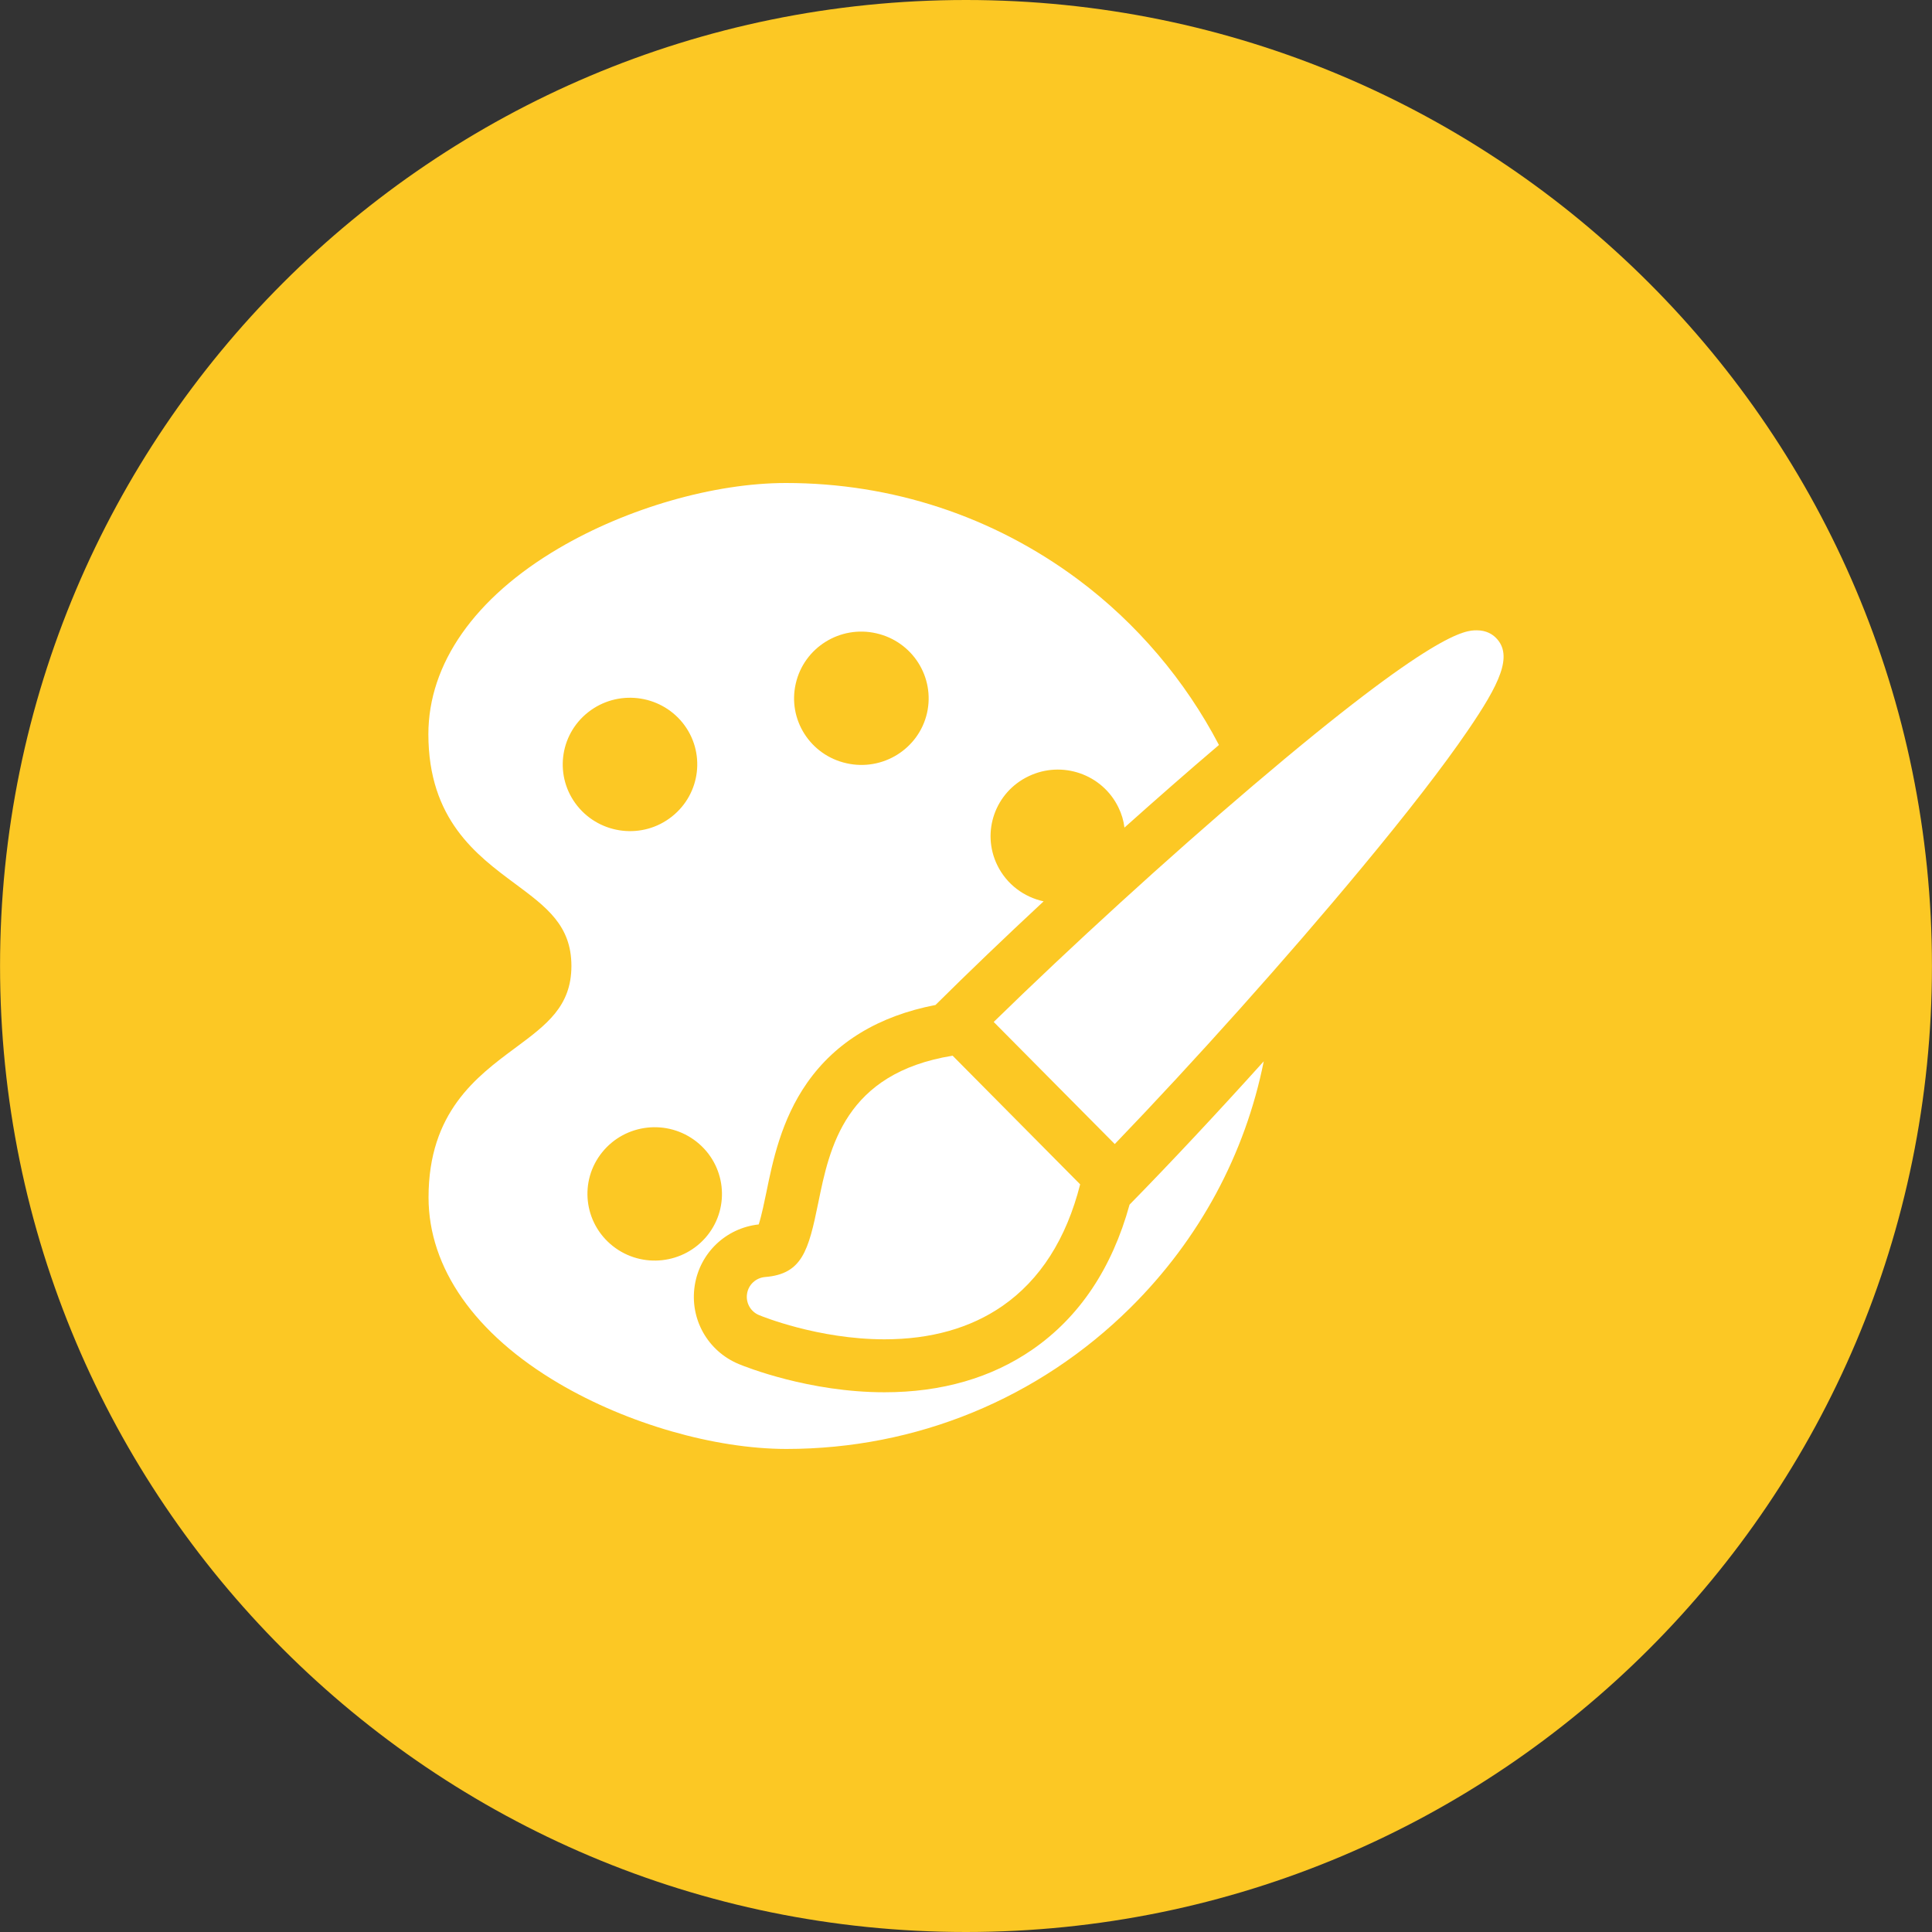
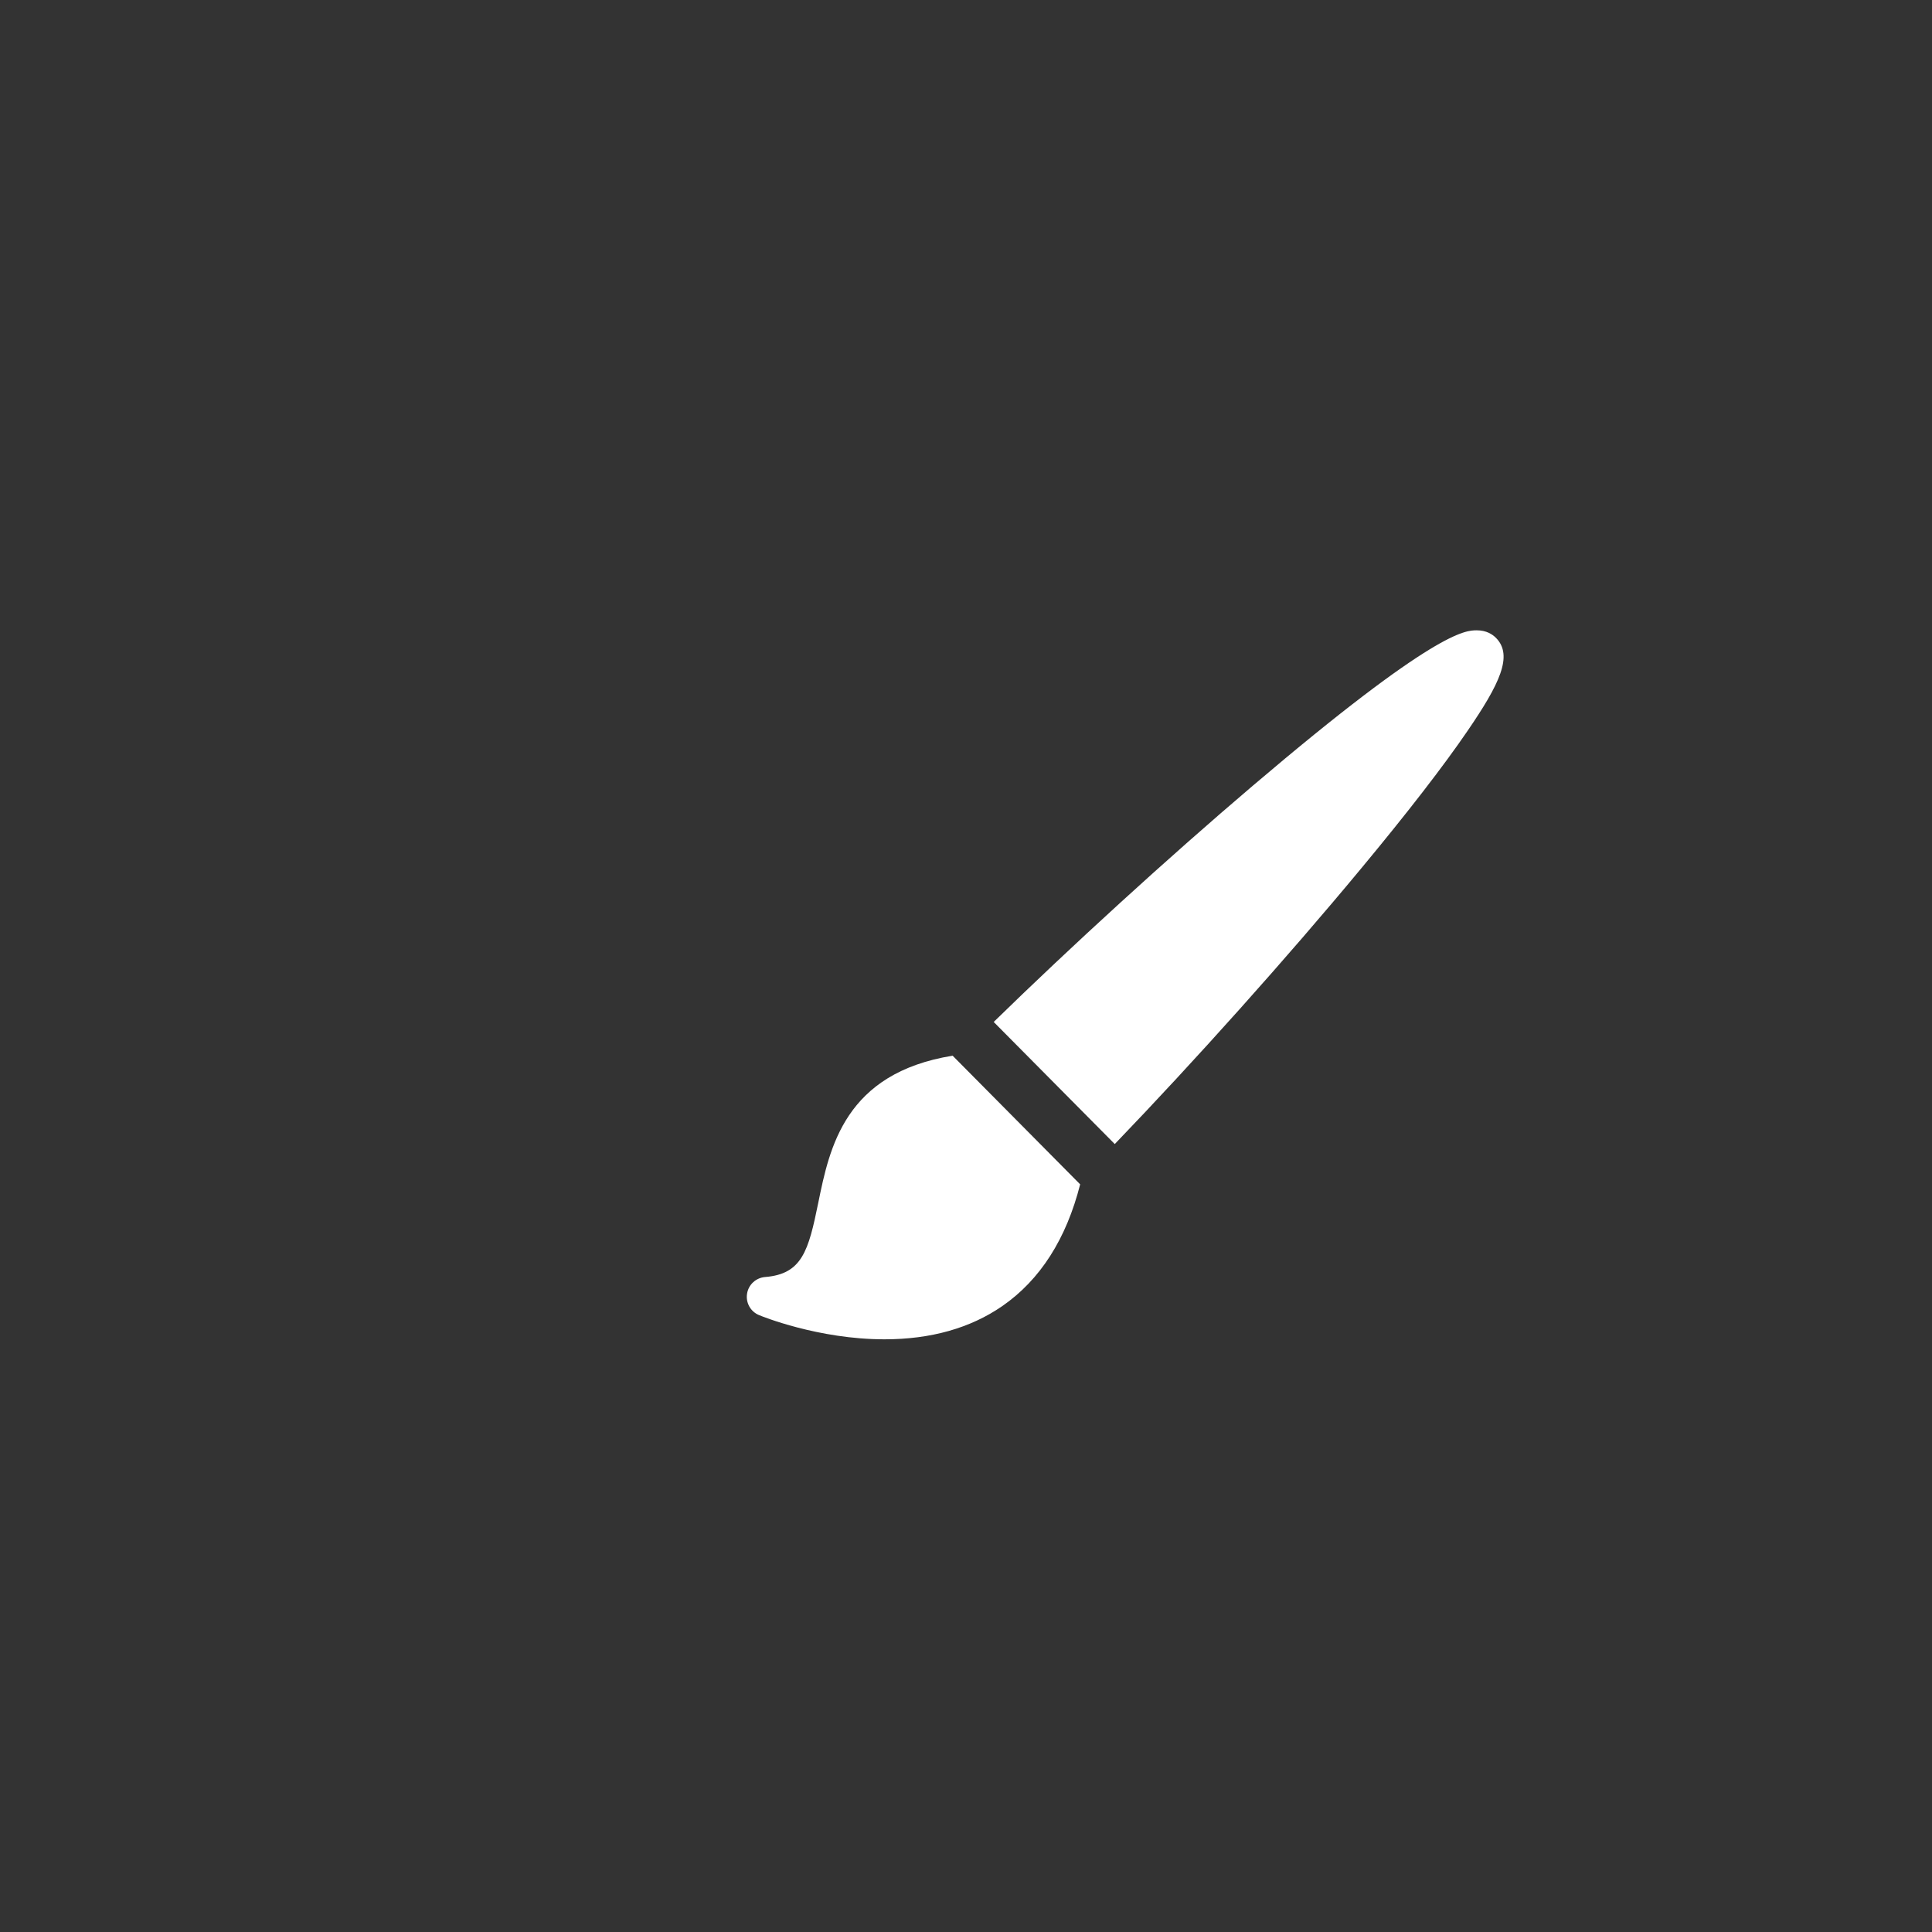
<svg xmlns="http://www.w3.org/2000/svg" id="Слой_1" x="0px" y="0px" viewBox="0 0 800 800" style="enable-background:new 0 0 800 800;" xml:space="preserve">
  <rect x="0" y="0" width="800" height="800" fill="#333333" stroke="none" />
  <style type="text/css"> .st0{fill:#FCC824;} .st1{fill:#FFFFFF;} </style>
  <g>
-     <path class="st0" d="M799.98,400c0,220.91-179.07,400-400.01,400C179.08,800,0.02,620.9,0.02,400C0.02,179.11,179.08,0,399.98,0 C620.91,0,799.98,179.11,799.98,400" />
    <path class="st1" d="M338.83,498.03c-4.06,19.9-6.67,29.53-22.05,30.76c-3.78,0.32-6.88,3.18-7.44,6.92 c-0.6,3.74,1.45,7.41,4.97,8.85c0.99,0.42,24.48,10.02,51.93,10.02c19.15,0,35.56-4.62,48.79-13.76 c15.7-10.87,26.49-27.8,32.24-50.41l-52.81-53.27C349.8,444.38,343.49,475.21,338.83,498.03" />
    <path class="st1" d="M619.46,264.14c-1.42-1.44-3.94-3.14-7.95-3.14c-4.69,0-17.14,0-92.8,64.39 c-34.92,29.7-75.21,66.49-107.24,97.78l50.13,50.56c32.95-34.25,71.4-77.19,101.97-114.05c19.3-23.24,34.16-42.47,44.11-57.04 C620.91,283.3,626.69,271.45,619.46,264.14" />
-     <path class="st1" d="M427.48,558.84c-16.97,11.71-37.57,17.67-61.24,17.67c-31.15,0-57.43-10.48-60.32-11.68 c-12.91-5.36-20.42-18.73-18.24-32.56c2.12-13.51,12.95-23.78,26.49-25.26c1.16-3.53,2.47-9.95,3.18-13.37 c2.58-12.63,6.1-29.96,16.93-45.37c11.82-16.83,29.67-27.61,53.09-32.13c13.44-13.34,28.75-28.01,44.77-42.91 c-8.08-1.76-15.31-7.01-19.19-14.99c-6.7-13.73-0.88-30.23,12.98-36.82c13.86-6.64,30.51-0.86,37.18,12.9 c1.34,2.72,2.15,5.49,2.5,8.37c13.3-11.89,26.46-23.43,38.91-34.02c0.07-0.06,0.14-0.13,0.21-0.21 c-13.97-26.73-34.04-50.43-58.45-68.6c-35.1-26.08-76.87-39.86-120.82-39.86h-0.03c-29.67,0-65.72,10.36-94.08,27.05 c-34.82,20.47-53.97,47.81-53.97,77c0.04,35.29,19.93,50.03,35.91,61.88c13.02,9.67,23.32,17.29,23.32,34.04 c0,16.71-10.27,24.33-23.32,34c-15.98,11.85-35.84,26.59-35.84,61.84c0,29.21,19.19,56.58,53.97,77.04 c28.4,16.72,64.49,27.09,94.15,27.13h0.03c53.87,0,104.45-20.81,142.52-58.52c28.54-28.29,47.48-63.57,55.17-101.99 c-19.12,21.21-38.35,41.78-55.56,59.34C460.43,525.26,446.92,545.4,427.48,558.84 M329.52,283.01 c3.42-14.88,18.34-24.2,33.34-20.77c14.99,3.39,24.37,18.17,20.99,33.05c-3.42,14.86-18.38,24.16-33.37,20.75 C335.48,312.69,326.06,297.87,329.52,283.01 M239.1,333.75c-9.6-11.93-7.62-29.31,4.41-38.81c12.03-9.5,29.53-7.54,39.16,4.37 c9.56,11.93,7.58,29.29-4.45,38.81C266.23,347.65,248.7,345.66,239.1,333.75 M253.74,515.95c-12.03-9.53-14.01-26.88-4.41-38.8 c9.6-11.92,27.09-13.87,39.12-4.37c12.03,9.52,14.01,26.88,4.45,38.8C283.3,523.5,265.77,525.47,253.74,515.95" />
  </g>
</svg>